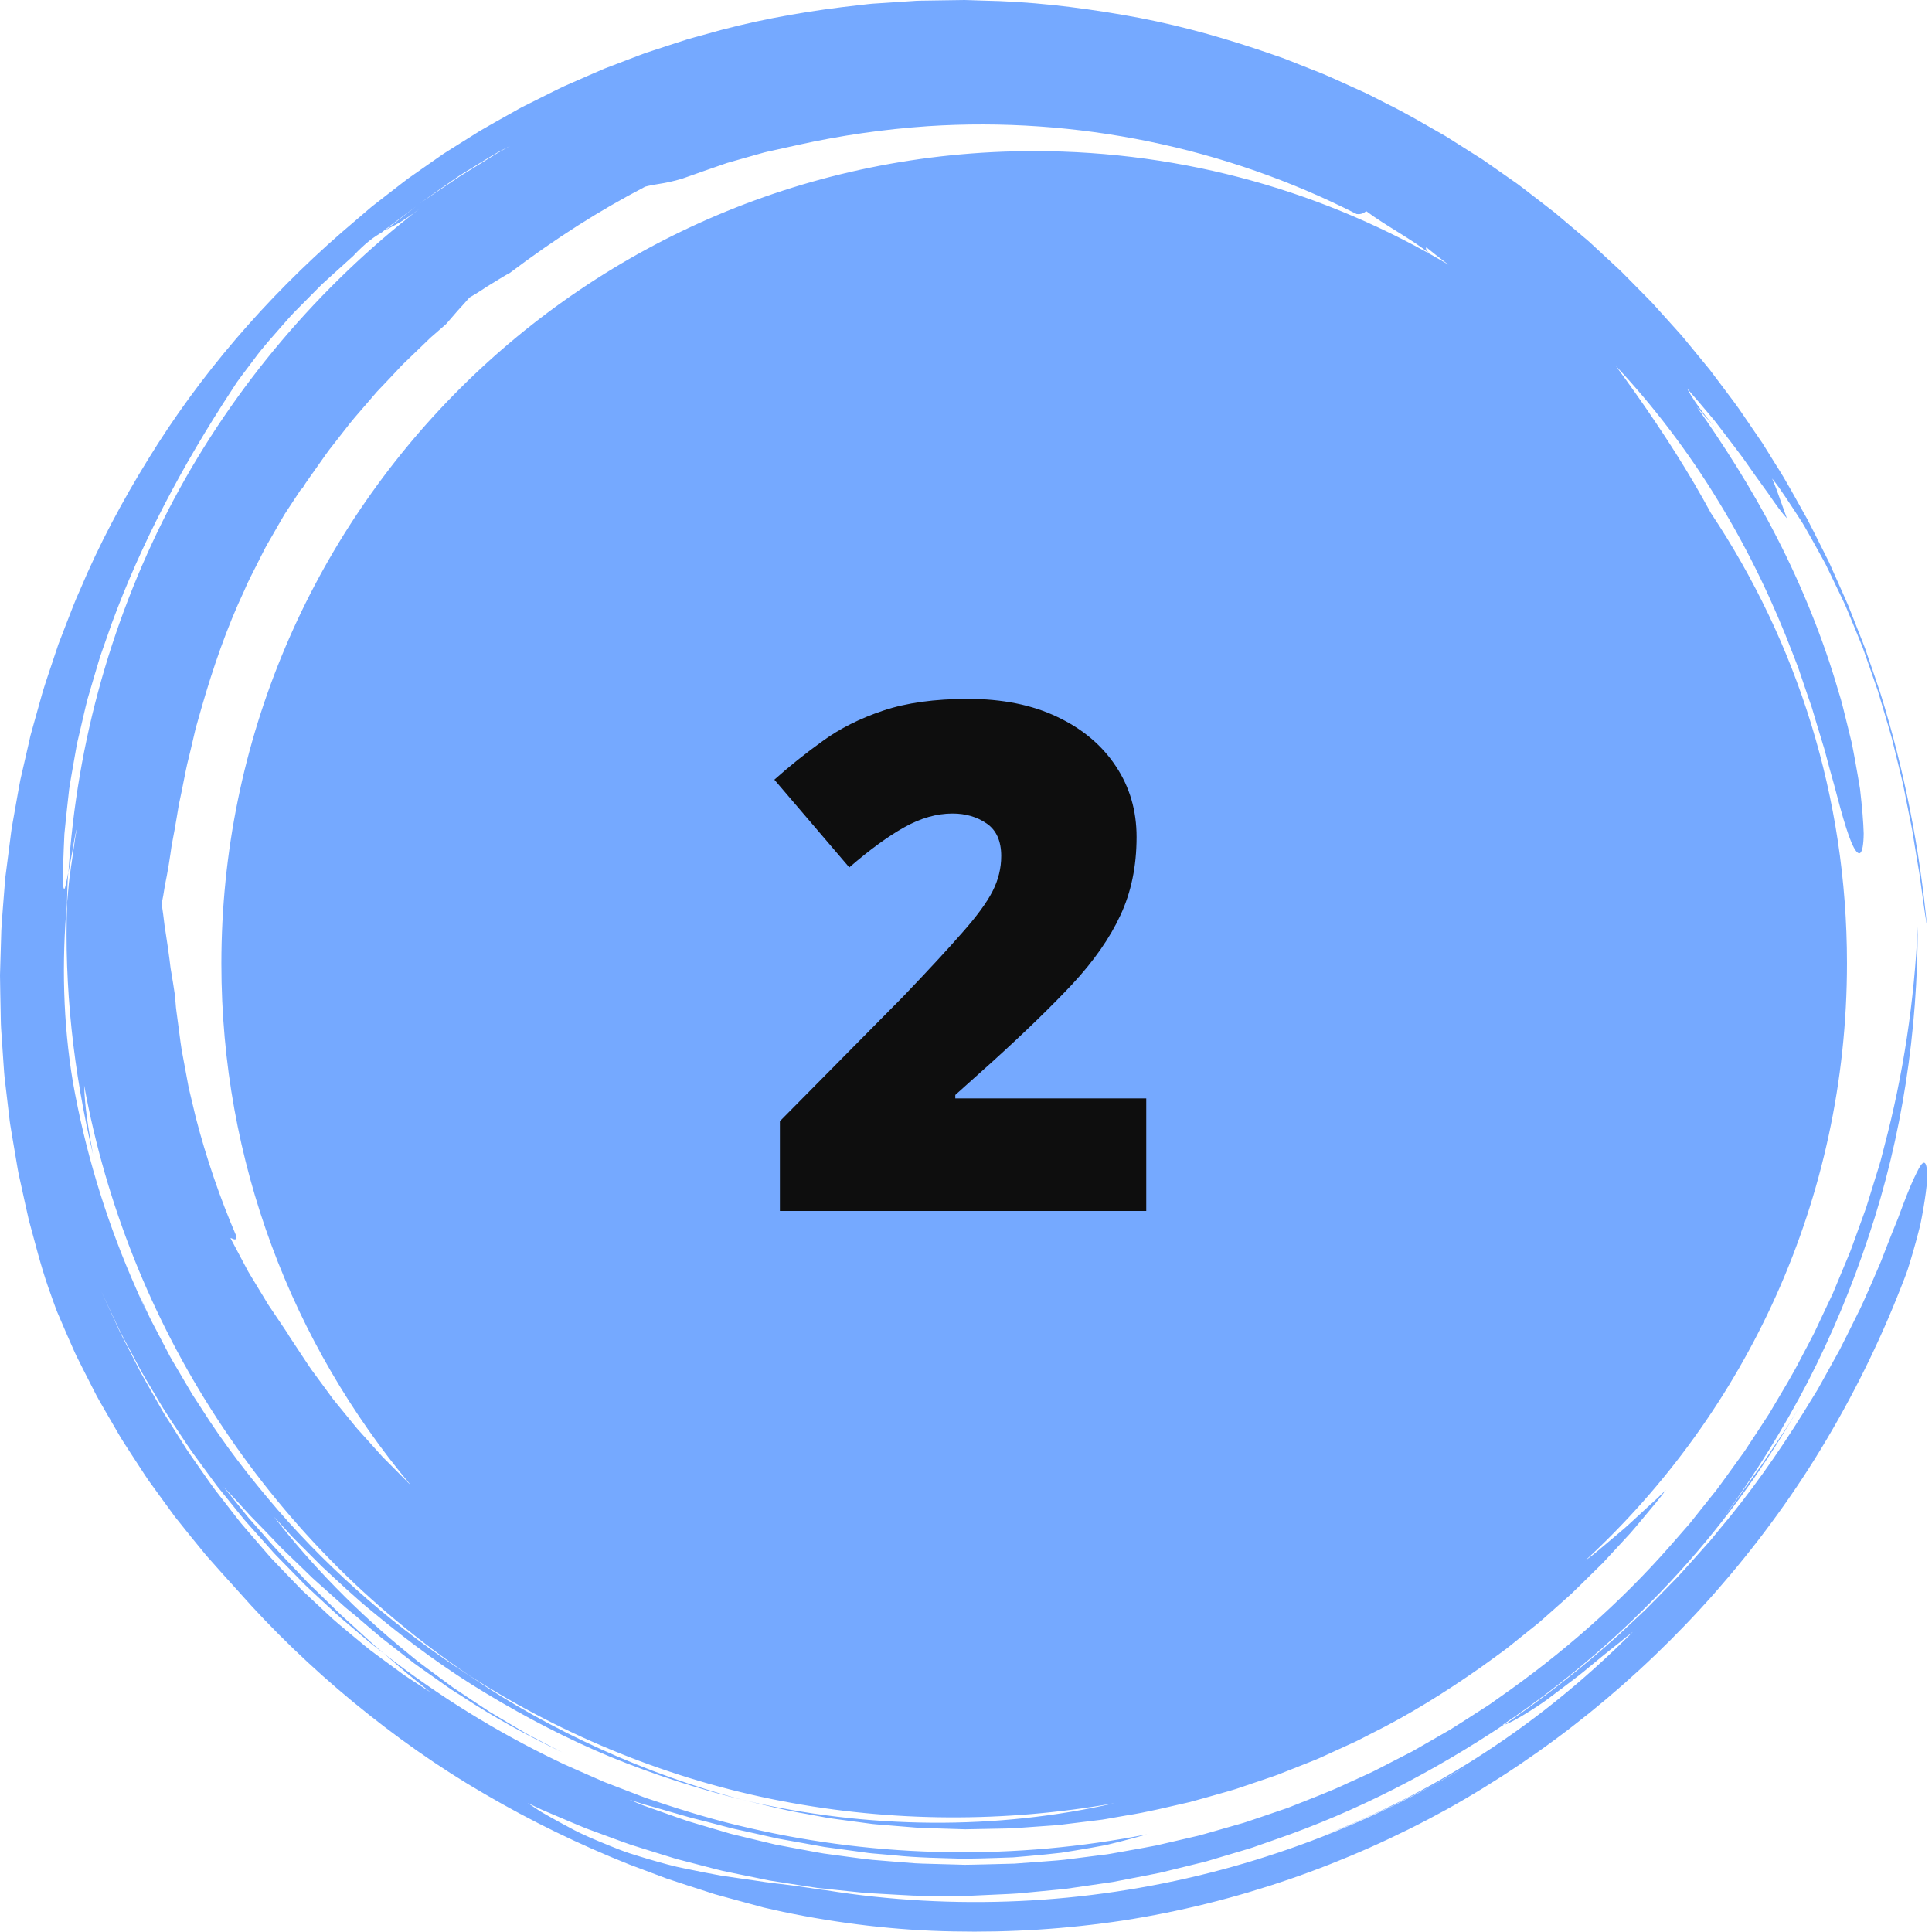
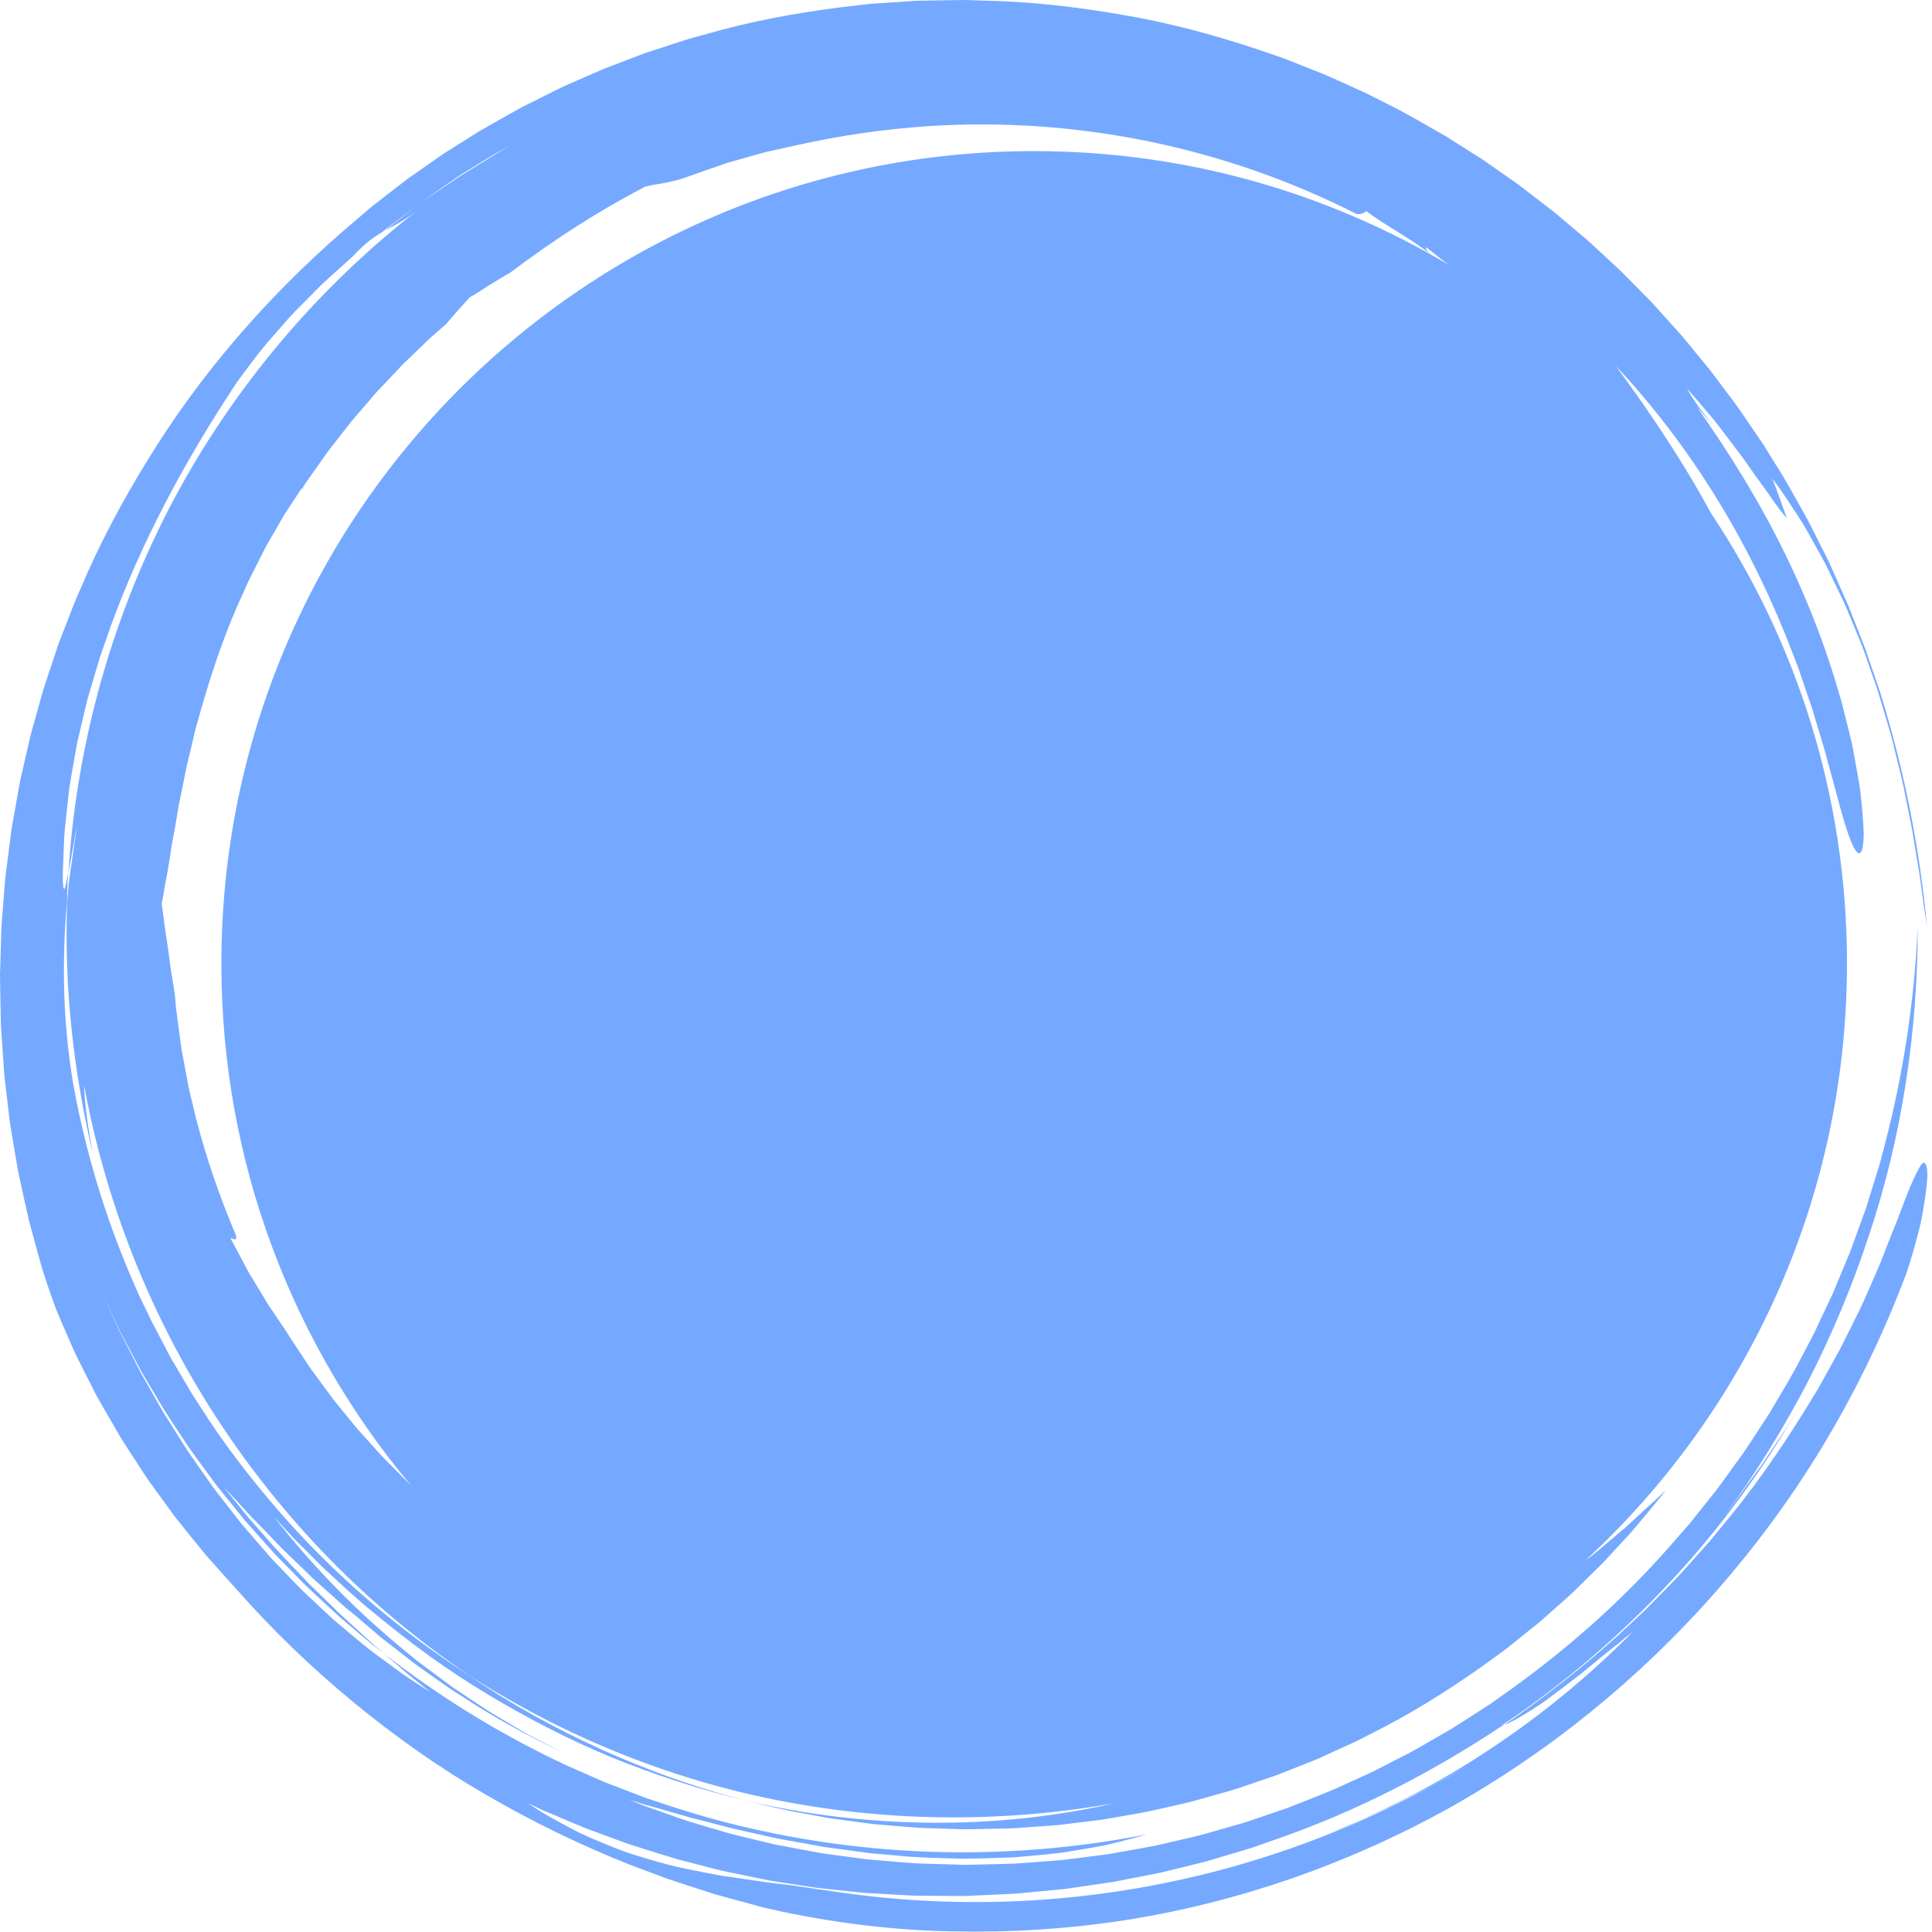
<svg xmlns="http://www.w3.org/2000/svg" width="209" height="209" viewBox="0 0 209 209" fill="none">
-   <path d="M208.415 126.291C208.341 125.843 208.194 125.667 207.972 125.855C207.859 125.945 207.728 126.127 207.575 126.405C207.428 126.689 207.235 127.063 207.014 127.54C206.565 128.504 206.021 129.9 205.323 131.795C204.937 132.731 204.512 133.797 204.046 134.995C203.933 135.295 203.808 135.602 203.689 135.919C203.57 136.237 203.445 136.56 203.297 136.889C203.014 137.548 202.719 138.24 202.401 138.966C201.873 140.163 201.363 141.366 200.756 142.529C200.171 143.698 199.604 144.878 199.003 146.035C198.367 147.181 197.737 148.322 197.102 149.468L196.625 150.324L196.109 151.158L195.082 152.832C192.319 157.269 189.301 161.558 185.92 165.552L185.301 166.312L184.989 166.692L184.66 167.055L183.355 168.519C182.481 169.489 181.63 170.482 180.694 171.401C179.775 172.332 178.873 173.279 177.943 174.198L175.078 176.882C171.186 180.382 167.067 183.628 162.738 186.583C163.339 186.39 164.292 185.863 165.438 185.137C166.006 184.768 166.647 184.376 167.282 183.911C167.912 183.435 168.576 182.935 169.257 182.425C169.926 181.908 170.63 181.398 171.293 180.853C171.957 180.309 172.615 179.764 173.245 179.242C173.88 178.72 174.499 178.238 175.072 177.784C175.628 177.313 176.156 176.893 176.626 176.541C171.129 182.062 165.489 186.521 159.487 190.328C154.489 193.488 149.207 196.189 143.391 198.469H143.408L145.201 197.766C145.802 197.539 146.375 197.255 146.966 197.006C148.134 196.484 149.314 195.973 150.477 195.428L153.91 193.698L154.767 193.261C155.05 193.108 155.328 192.949 155.606 192.79L157.28 191.843L158.954 190.89C159.061 190.833 159.158 190.765 159.26 190.702C156.31 192.478 153.246 194.146 150.069 195.655C144.015 198.537 137.57 200.898 130.876 202.594C124.187 204.29 117.248 205.334 110.27 205.652C103.291 205.97 96.256 205.59 89.352 204.483C89.034 204.443 88.716 204.404 88.404 204.364C88.092 204.313 87.78 204.262 87.468 204.217C86.844 204.12 86.22 204.035 85.601 203.95C84.359 203.785 83.111 203.672 81.868 203.462C80.62 203.28 79.361 203.099 78.084 202.917C76.813 202.69 75.525 202.429 74.203 202.157C72.876 201.907 71.548 201.522 70.175 201.124C69.489 200.92 68.796 200.71 68.093 200.483C67.389 200.256 66.692 199.967 65.977 199.683C64.558 199.099 63.072 198.515 61.602 197.703C60.865 197.312 60.116 196.903 59.356 196.472C58.976 196.251 58.59 196.047 58.215 195.797C57.841 195.547 57.467 195.298 57.081 195.043C57.597 195.286 58.108 195.547 58.63 195.78L60.212 196.455C61.268 196.903 62.323 197.357 63.384 197.788C64.462 198.186 65.54 198.583 66.618 198.98C67.157 199.173 67.696 199.383 68.24 199.564L69.886 200.081C70.986 200.421 72.081 200.773 73.182 201.102C74.294 201.391 75.412 201.68 76.529 201.97C77.085 202.112 77.641 202.265 78.203 202.395L79.9 202.747C81.028 202.98 82.157 203.212 83.287 203.439C84.427 203.615 85.567 203.797 86.708 203.973L88.421 204.234L90.146 204.415C91.292 204.534 92.444 204.653 93.59 204.773C94.741 204.835 95.893 204.903 97.05 204.971L98.781 205.062C99.359 205.09 99.938 205.073 100.511 205.085C101.663 205.085 102.82 205.096 103.978 205.102H104.409L104.84 205.085L105.708 205.045L107.438 204.965C108.59 204.903 109.748 204.886 110.899 204.756L114.354 204.426C114.644 204.398 114.927 204.375 115.217 204.341L116.074 204.217L117.793 203.967L119.512 203.717L120.368 203.592L121.219 203.428L124.629 202.764L125.48 202.594L126.325 202.39L128.01 201.976L129.696 201.561L130.535 201.351L131.369 201.102L134.7 200.109C134.978 200.024 135.256 199.95 135.528 199.854L136.35 199.564L137.99 198.991C146.75 195.967 155.039 191.672 162.726 186.549C162.664 186.572 162.585 186.6 162.534 186.606C169.381 182.011 175.356 176.831 180.66 171.146C185.976 165.467 190.566 159.215 194.566 152.338C194.248 152.866 193.925 153.399 193.601 153.927C193.284 154.46 192.921 154.959 192.58 155.476C191.894 156.503 191.207 157.524 190.532 158.528C189.091 160.474 187.78 162.42 186.453 164.15C189.868 159.481 192.915 154.579 195.559 149.496C198.18 144.395 200.376 139.108 202.163 133.701C205.782 122.893 207.456 111.535 207.456 100.233C207.104 108.204 205.907 116.227 203.825 124.079L203.445 125.554C203.314 126.047 203.15 126.53 203.002 127.012C202.702 127.982 202.401 128.958 202.1 129.928C202.021 130.172 201.953 130.416 201.873 130.66L201.612 131.381L201.09 132.822L200.568 134.263C200.387 134.739 200.234 135.227 200.029 135.698C199.638 136.64 199.247 137.587 198.849 138.535L198.259 139.953L197.601 141.343C197.164 142.274 196.728 143.198 196.291 144.129C195.831 145.048 195.338 145.95 194.861 146.858C193.936 148.696 192.847 150.449 191.803 152.225L191.412 152.889C191.275 153.11 191.133 153.32 190.992 153.535L190.146 154.829L189.295 156.123C189.006 156.554 188.739 156.996 188.427 157.405C187.82 158.244 187.213 159.078 186.612 159.918C186.305 160.332 186.01 160.763 185.693 161.172L184.722 162.386L182.788 164.814L180.74 167.157C175.27 173.404 168.956 178.924 162.119 183.69C161.688 183.985 161.28 184.308 160.837 184.581L159.521 185.426C158.642 185.988 157.768 186.561 156.883 187.105L154.171 188.666L152.815 189.443L151.425 190.158L148.645 191.587C147.709 192.041 146.75 192.455 145.802 192.892C143.919 193.794 141.962 194.509 140.033 195.286L139.306 195.576L138.569 195.825L137.094 196.33L135.619 196.83C135.125 196.994 134.637 197.176 134.132 197.306L131.137 198.163C130.637 198.305 130.138 198.452 129.639 198.583L128.124 198.935C127.114 199.167 126.104 199.4 125.094 199.638C124.079 199.842 123.058 200.012 122.036 200.2L120.51 200.472C120.255 200.517 120 200.568 119.744 200.603L118.973 200.699C117.946 200.829 116.925 200.96 115.898 201.09C114.876 201.238 113.844 201.3 112.817 201.38C111.79 201.454 110.763 201.533 109.736 201.607C108.709 201.641 107.682 201.658 106.656 201.686L105.118 201.72C104.863 201.72 104.607 201.732 104.346 201.732L103.581 201.709C102.554 201.68 101.532 201.652 100.511 201.624C100.001 201.607 99.49 201.601 98.979 201.567L97.453 201.448C96.438 201.363 95.416 201.283 94.401 201.198C93.385 201.102 92.381 200.943 91.371 200.818L89.862 200.614C89.357 200.546 88.858 200.483 88.359 200.381C87.36 200.194 86.367 200.012 85.369 199.825C84.869 199.729 84.376 199.644 83.877 199.542L82.401 199.19C81.42 198.952 80.439 198.719 79.463 198.481C78.969 198.373 78.492 198.208 78.01 198.072L76.564 197.647L75.122 197.221C74.64 197.079 74.164 196.937 73.693 196.762C72.751 196.427 71.809 196.098 70.867 195.763C70.396 195.593 69.925 195.434 69.46 195.258L68.082 194.691C68.615 194.861 69.154 195.031 69.699 195.201C70.249 195.355 70.805 195.508 71.361 195.667C72.479 195.979 73.602 196.33 74.748 196.642C75.905 196.932 77.074 197.232 78.249 197.545C78.543 197.624 78.838 197.703 79.134 197.777C79.429 197.851 79.729 197.908 80.03 197.976C80.631 198.106 81.233 198.242 81.84 198.379C82.447 198.515 83.054 198.651 83.661 198.787L84.115 198.889L84.574 198.974L85.499 199.139C86.736 199.36 87.973 199.587 89.215 199.808C90.463 199.978 91.717 200.149 92.971 200.319L93.913 200.449C94.225 200.495 94.543 200.512 94.855 200.54C95.484 200.597 96.109 200.648 96.738 200.705C99.246 200.977 101.742 200.994 104.199 201.073C105.424 201.068 106.639 201.022 107.841 200.988C108.443 200.966 109.038 200.949 109.628 200.926C110.218 200.875 110.809 200.824 111.387 200.773C112.55 200.665 113.696 200.563 114.814 200.427C115.932 200.251 117.021 200.069 118.088 199.882C118.621 199.786 119.143 199.689 119.665 199.593C120.181 199.474 120.686 199.343 121.185 199.218C122.184 198.963 123.148 198.708 124.079 198.435C109.935 201.221 95.195 201.028 81.006 197.743C77.454 196.943 73.959 195.888 70.499 194.708L69.846 194.492L69.205 194.248L67.923 193.755L65.358 192.767L62.839 191.661L61.58 191.105C61.16 190.924 60.74 190.736 60.332 190.526C53.705 187.349 47.391 183.44 41.524 178.867C42.364 179.588 43.186 180.303 44.015 181.012C44.86 181.693 45.706 182.374 46.551 183.049C45.581 182.419 44.593 181.801 43.629 181.143C42.687 180.45 41.74 179.758 40.792 179.06C39.828 178.38 38.943 177.597 38.029 176.848C37.121 176.087 36.191 175.344 35.334 174.516C34.466 173.705 33.593 172.888 32.719 172.071C31.879 171.22 31.057 170.352 30.228 169.489C29.82 169.052 29.389 168.633 29.003 168.179L27.828 166.817L26.654 165.455L26.07 164.775L25.514 164.065L23.307 161.223C22.592 160.264 21.922 159.266 21.23 158.29C20.89 157.796 20.538 157.314 20.209 156.815L19.25 155.3L18.297 153.785C17.979 153.28 17.65 152.781 17.366 152.259C16.776 151.226 16.192 150.194 15.608 149.167C15.307 148.656 15.04 148.129 14.774 147.601C14.507 147.073 14.235 146.551 13.968 146.029C13.701 145.507 13.429 144.986 13.162 144.464C12.89 143.942 12.669 143.403 12.419 142.875C11.931 141.814 11.443 140.753 10.956 139.704C11.409 140.668 11.863 141.632 12.317 142.597L12.998 144.038C13.236 144.515 13.492 144.98 13.741 145.445C14.24 146.381 14.74 147.317 15.233 148.253C15.749 149.178 16.306 150.075 16.845 150.988C17.888 152.826 19.103 154.551 20.254 156.31C20.538 156.752 20.856 157.172 21.162 157.598L22.093 158.868L23.023 160.134C23.182 160.344 23.329 160.559 23.488 160.763L23.982 161.376C24.64 162.187 25.298 162.999 25.95 163.81L26.444 164.417C26.614 164.616 26.79 164.809 26.96 165.002L27.999 166.17L29.037 167.333C29.383 167.719 29.723 168.116 30.092 168.479C30.818 169.223 31.544 169.96 32.271 170.703C32.639 171.066 32.986 171.452 33.371 171.798L34.506 172.854C35.266 173.557 36.015 174.266 36.781 174.953C37.57 175.617 38.358 176.286 39.141 176.95L40.321 177.943L41.547 178.884C41.189 178.578 40.826 178.272 40.463 177.965C40.106 177.648 39.76 177.319 39.408 176.995C38.699 176.348 37.984 175.696 37.263 175.038C36.895 174.714 36.543 174.368 36.191 174.022C35.839 173.676 35.482 173.324 35.124 172.978C34.767 172.627 34.404 172.275 34.041 171.923C33.678 171.571 33.303 171.22 32.957 170.834C31.544 169.325 30.035 167.827 28.606 166.136C28.242 165.722 27.874 165.302 27.499 164.882C27.312 164.672 27.125 164.463 26.938 164.247C26.75 164.031 26.58 163.804 26.399 163.583C25.678 162.692 24.941 161.785 24.192 160.854C25.094 161.79 26.064 162.84 27.096 163.986C28.18 165.081 29.315 166.272 30.495 167.504C31.108 168.099 31.737 168.706 32.379 169.319C32.696 169.625 33.014 169.937 33.337 170.249L33.82 170.72C33.984 170.874 34.154 171.021 34.325 171.174C35 171.776 35.686 172.388 36.373 173.001C36.713 173.307 37.059 173.614 37.405 173.92L38.477 174.794C39.397 175.583 40.31 176.382 41.24 177.154L44.105 179.389L44.82 179.945L45.558 180.473L47.039 181.517L48.52 182.561C49.013 182.907 49.535 183.213 50.04 183.542C53.489 185.823 57.12 187.786 60.82 189.562C60.615 189.454 60.405 189.352 60.201 189.244C59.384 188.813 58.562 188.388 57.745 187.962C56.916 187.554 56.145 187.054 55.345 186.595C54.556 186.124 53.767 185.659 52.979 185.188C52.213 184.683 51.453 184.178 50.692 183.679L49.558 182.918L48.99 182.538C48.803 182.408 48.622 182.272 48.44 182.135C47.714 181.596 46.988 181.057 46.261 180.518C45.898 180.246 45.541 179.979 45.184 179.713C44.832 179.435 44.491 179.145 44.145 178.862C38.58 174.351 33.7 169.313 29.633 164.071L30.892 165.45C31.312 165.909 31.726 166.374 32.174 166.806C33.054 167.691 33.933 168.57 34.818 169.455C36.651 171.152 38.466 172.876 40.418 174.454C44.27 177.653 48.332 180.643 52.65 183.225C56.95 185.817 61.421 188.138 66.05 190.061C70.686 191.956 75.44 193.499 80.251 194.685C74.992 193.272 69.857 191.434 64.916 189.188C59.974 186.935 55.209 184.308 50.743 181.245C43.107 176.314 36.1 170.301 30.064 163.351C27.062 159.867 24.22 156.208 21.746 152.293L20.799 150.835L19.914 149.337L19.029 147.834C18.739 147.334 18.427 146.841 18.172 146.319C17.633 145.286 17.094 144.259 16.555 143.227C16.277 142.716 16.039 142.183 15.789 141.655L15.057 140.067C15.335 140.719 15.613 141.383 15.891 142.035C15.318 140.736 14.728 139.443 14.178 138.143C11.313 131.432 9.185 124.357 7.892 117.095C6.802 110.559 6.678 104.012 7.245 97.629C7.262 97.084 7.279 96.54 7.296 96.001L7.324 95.189L7.387 94.384C7.166 95.399 7.063 96.16 6.944 96.165C6.842 96.171 6.729 95.422 6.837 93.431C6.871 92.37 6.916 91.297 6.967 90.219C7.069 89.147 7.183 88.075 7.302 86.991C7.364 86.452 7.421 85.908 7.483 85.363C7.563 84.824 7.659 84.285 7.75 83.74C7.937 82.657 8.13 81.567 8.323 80.478C8.573 79.394 8.828 78.311 9.083 77.222C9.214 76.677 9.333 76.127 9.48 75.588C9.639 75.049 9.798 74.504 9.957 73.965C10.116 73.42 10.275 72.881 10.439 72.337L10.683 71.52C10.763 71.247 10.848 70.975 10.944 70.708C11.319 69.63 11.699 68.552 12.079 67.469C15.25 58.828 19.698 50.392 25.082 42.188C25.258 41.916 25.434 41.643 25.621 41.36C25.82 41.087 26.018 40.815 26.228 40.531C26.643 39.97 27.079 39.391 27.533 38.801C28.413 37.592 29.485 36.418 30.574 35.17C30.847 34.858 31.125 34.546 31.408 34.228C31.686 33.91 31.998 33.615 32.299 33.303C32.906 32.691 33.525 32.066 34.154 31.431C34.472 31.119 34.778 30.784 35.119 30.489C35.453 30.183 35.788 29.877 36.129 29.57C36.809 28.957 37.496 28.333 38.188 27.709C39.584 26.223 40.486 25.616 41.32 25.128C41.933 24.606 42.591 24.129 43.243 23.647C43.896 23.165 44.548 22.677 45.2 22.189L45.791 21.735L46.398 21.304L47.617 20.447L48.837 19.596C49.246 19.318 49.643 19.023 50.074 18.768C50.914 18.246 51.759 17.73 52.599 17.219C53.024 16.969 53.438 16.708 53.864 16.47C54.301 16.243 54.732 16.016 55.163 15.795C54.743 16.033 54.324 16.271 53.898 16.51C53.478 16.754 53.07 17.02 52.65 17.276C51.816 17.792 50.976 18.308 50.136 18.83C49.711 19.08 49.308 19.369 48.894 19.647C48.486 19.925 48.071 20.203 47.657 20.481L46.42 21.315L45.802 21.735L45.2 22.183C44.611 22.637 44.02 23.091 43.436 23.545L42.557 24.22L42.114 24.555L41.689 24.907C42.131 24.646 42.625 24.424 43.203 24.084C43.782 23.744 44.463 23.29 45.331 22.62C34.563 30.954 25.377 41.717 18.791 54.051C15.517 60.224 12.884 66.777 10.967 73.551C9.049 80.325 7.852 87.326 7.404 94.389C7.568 93.55 7.744 92.54 7.909 91.615C7.988 91.156 8.068 90.713 8.136 90.327C8.227 89.942 8.306 89.612 8.368 89.374L8.17 90.395L8.022 91.422L7.727 93.482C7.636 94.168 7.517 94.86 7.449 95.553L7.262 97.635C6.927 106.775 7.949 115.949 10.059 124.867C9.565 122.172 9.157 119.665 9.106 117.424C11.443 130.189 16.34 142.501 23.46 153.428C27.017 158.891 31.119 164.014 35.692 168.689C40.265 173.364 45.331 177.574 50.766 181.25C61.109 187.905 72.643 192.546 84.557 194.833C96.472 197.13 108.738 197.17 120.567 195.065C107.926 197.953 93.885 197.942 80.274 194.691C82.538 195.224 84.784 195.825 87.082 196.2L88.796 196.518C89.079 196.569 89.368 196.625 89.652 196.676L90.514 196.796L93.975 197.261C94.548 197.352 95.133 197.374 95.711 197.431L97.453 197.573L99.195 197.715C99.774 197.754 100.358 197.76 100.937 197.783L104.426 197.891L107.921 197.823C108.505 197.806 109.084 197.811 109.668 197.777L111.41 197.652L113.152 197.528C113.73 197.476 114.315 197.465 114.893 197.38L118.366 196.954L119.234 196.847C119.523 196.807 119.807 196.75 120.096 196.699L121.815 196.398C124.118 196.047 126.382 195.468 128.657 194.957C129.786 194.662 130.904 194.328 132.027 194.016C132.589 193.851 133.151 193.709 133.707 193.528L135.363 192.966L137.02 192.404C137.57 192.217 138.126 192.036 138.665 191.814L141.916 190.526C142.461 190.322 142.988 190.073 143.522 189.829L145.11 189.102L146.699 188.376C147.221 188.121 147.737 187.843 148.253 187.582C152.429 185.517 156.389 183.037 160.196 180.365C161.138 179.679 162.085 179.009 163.016 178.311L165.733 176.127L166.414 175.583C166.641 175.401 166.851 175.197 167.072 175.01L168.377 173.852L169.676 172.695L170 172.405L170.312 172.099L170.936 171.492L173.415 169.052L175.775 166.499C176.581 165.665 177.296 164.752 178.045 163.867C178.782 162.976 179.543 162.102 180.223 161.166C179.923 161.461 179.616 161.756 179.304 162.063C178.981 162.358 178.652 162.658 178.317 162.959C177.659 163.566 176.978 164.196 176.292 164.826C175.957 165.149 175.594 165.444 175.236 165.75L174.164 166.658C173.807 166.959 173.455 167.26 173.098 167.555C172.74 167.85 172.4 168.15 172.031 168.417C171.849 168.559 171.674 168.684 171.492 168.82C188.898 152.758 199.803 129.758 199.803 104.205C199.803 86.197 194.384 69.455 185.091 55.515C184.501 54.431 183.894 53.353 183.276 52.298C180.621 47.793 177.727 43.572 174.811 39.601C178.765 43.799 182.635 48.854 185.92 54.261C189.222 59.657 191.922 65.387 193.948 70.731C194.078 71.066 194.209 71.395 194.333 71.724C194.396 71.888 194.464 72.053 194.526 72.218C194.583 72.382 194.64 72.547 194.691 72.711C194.912 73.369 195.133 74.016 195.349 74.651C195.57 75.287 195.786 75.911 195.996 76.524C196.183 77.142 196.364 77.755 196.54 78.345C196.722 78.941 196.898 79.519 197.068 80.087C197.244 80.654 197.42 81.204 197.55 81.749C197.834 82.833 198.112 83.854 198.384 84.801C199.377 88.603 200.137 91.258 200.807 92.092C201.153 92.506 201.38 92.307 201.505 91.598C201.567 91.241 201.607 90.758 201.612 90.163C201.595 89.567 201.556 88.858 201.488 88.052C201.419 87.247 201.329 86.333 201.215 85.34C201.056 84.353 200.864 83.287 200.659 82.146C200.551 81.579 200.449 80.989 200.325 80.387C200.177 79.792 200.03 79.179 199.876 78.555C199.723 77.931 199.564 77.29 199.4 76.637C199.315 76.314 199.241 75.979 199.144 75.656C199.042 75.327 198.94 74.998 198.844 74.668C197.301 69.324 194.974 63.486 192.206 58.119C189.454 52.741 186.271 47.856 183.554 44.009C184.382 44.951 184.808 45.422 185.216 45.898C185.608 46.386 186.005 46.88 186.788 47.856C185.256 45.864 183.548 44.02 182.51 42.029C183.338 42.965 184.342 44.151 185.415 45.428C185.931 46.08 186.447 46.772 186.975 47.464C187.497 48.156 188.041 48.849 188.546 49.541C189.522 50.953 190.492 52.292 191.321 53.433C192.109 54.596 192.796 55.526 193.301 56.065L192.529 53.909L192.138 52.826C192.002 52.468 191.848 52.117 191.707 51.765C191.956 52.094 192.228 52.423 192.478 52.78C192.722 53.138 192.972 53.507 193.227 53.881C193.732 54.636 194.254 55.43 194.787 56.258C195.065 56.667 195.298 57.109 195.553 57.546C195.803 57.989 196.058 58.437 196.313 58.896C196.569 59.356 196.824 59.821 197.085 60.292C197.215 60.53 197.346 60.769 197.476 61.007C197.596 61.251 197.715 61.495 197.834 61.744C198.31 62.737 198.798 63.753 199.292 64.78C199.411 65.041 199.542 65.296 199.655 65.563C199.763 65.829 199.876 66.096 199.99 66.363C200.211 66.896 200.432 67.441 200.659 67.98C200.881 68.524 201.107 69.069 201.329 69.619L201.499 70.033L201.646 70.453L201.941 71.293C202.333 72.422 202.73 73.551 203.127 74.686C203.468 75.837 203.814 76.989 204.154 78.135C204.319 78.708 204.5 79.281 204.653 79.86C204.795 80.438 204.937 81.017 205.079 81.59C205.351 82.742 205.658 83.877 205.902 85.006C206.128 86.14 206.355 87.258 206.571 88.359C206.679 88.909 206.804 89.454 206.894 89.993C206.979 90.531 207.065 91.07 207.15 91.598C207.326 92.659 207.496 93.686 207.666 94.684C207.938 96.687 208.182 98.559 208.466 100.256C207.683 91.973 206.055 83.445 203.411 74.964C203.07 73.908 202.69 72.853 202.333 71.798C202.151 71.27 201.97 70.737 201.788 70.209C201.601 69.682 201.38 69.16 201.176 68.638C200.761 67.588 200.347 66.538 199.933 65.483C199.485 64.445 199.008 63.407 198.549 62.363C198.316 61.841 198.083 61.319 197.851 60.797C197.596 60.286 197.335 59.776 197.079 59.259C196.557 58.233 196.058 57.2 195.519 56.179C194.379 54.17 193.301 52.111 192.03 50.148C191.724 49.648 191.417 49.155 191.105 48.656C190.952 48.406 190.799 48.156 190.64 47.912L190.141 47.186C189.477 46.216 188.813 45.246 188.149 44.27C187.468 43.306 186.737 42.375 186.033 41.422C185.676 40.951 185.324 40.469 184.961 39.998C184.581 39.538 184.206 39.079 183.826 38.619C183.446 38.16 183.066 37.7 182.691 37.235C182.311 36.775 181.937 36.304 181.528 35.868C180.728 34.977 179.923 34.086 179.117 33.19C178.726 32.736 178.289 32.316 177.869 31.885C177.443 31.454 177.024 31.028 176.598 30.597C176.173 30.166 175.747 29.735 175.322 29.309C174.879 28.895 174.431 28.486 173.988 28.072C173.546 27.658 173.098 27.25 172.655 26.835C172.212 26.421 171.77 26.002 171.293 25.621C170.363 24.833 169.432 24.044 168.496 23.256C168.264 23.051 168.025 22.864 167.781 22.683L167.055 22.121L165.597 20.997C165.109 20.629 164.633 20.237 164.133 19.88L162.619 18.819L161.104 17.758C160.849 17.582 160.599 17.401 160.344 17.23L159.561 16.737C158.517 16.073 157.473 15.415 156.423 14.751C154.267 13.526 152.134 12.243 149.893 11.154L148.225 10.303L147.805 10.093L147.38 9.9L146.523 9.514C145.383 9.004 144.248 8.47 143.096 7.983C141.933 7.523 140.764 7.058 139.596 6.598C139.301 6.485 139.011 6.36 138.716 6.258L137.826 5.951L136.038 5.339C131.267 3.75 126.371 2.434 121.373 1.594C116.386 0.732 111.325 0.148 106.247 0.062C105.612 0.045 104.976 0.011 104.346 0L102.44 0.028L100.534 0.057C99.898 0.068 99.263 0.062 98.633 0.119L94.832 0.369C94.197 0.397 93.567 0.488 92.937 0.556L91.042 0.777C86.004 1.407 81 2.349 76.132 3.762C75.525 3.932 74.907 4.085 74.305 4.272L72.501 4.856L70.697 5.447L69.795 5.742L68.91 6.076C67.73 6.524 66.55 6.978 65.375 7.427C64.218 7.92 63.066 8.436 61.915 8.936C60.752 9.418 59.645 10.008 58.516 10.564L56.837 11.404L56.417 11.614L56.008 11.841L55.191 12.3C54.102 12.918 53.007 13.514 51.929 14.15C50.874 14.813 49.819 15.477 48.764 16.135C48.502 16.3 48.236 16.464 47.975 16.635L47.209 17.168L45.683 18.235L44.162 19.301C43.663 19.67 43.181 20.056 42.693 20.43C42.205 20.81 41.717 21.185 41.229 21.565C40.747 21.945 40.248 22.308 39.788 22.717C38.852 23.517 37.922 24.311 36.991 25.111C28.736 32.305 21.61 40.582 16.028 49.677C13.225 54.216 10.717 58.908 8.675 63.776C8.119 64.973 7.671 66.209 7.188 67.435C6.95 68.048 6.712 68.66 6.479 69.273L6.303 69.733L6.15 70.198L5.838 71.128C5.43 72.376 4.993 73.613 4.613 74.861C4.261 76.121 3.909 77.38 3.557 78.634C3.472 78.952 3.376 79.264 3.296 79.576L3.081 80.529C2.933 81.165 2.791 81.8 2.644 82.436C2.496 83.071 2.354 83.706 2.207 84.342C2.076 84.977 1.974 85.618 1.855 86.259C1.742 86.9 1.628 87.536 1.515 88.177L1.345 89.136C1.288 89.454 1.231 89.777 1.197 90.095C1.033 91.377 0.868 92.659 0.704 93.941L0.579 94.9L0.499 95.865C0.448 96.506 0.397 97.147 0.346 97.788C0.25 99.07 0.125 100.352 0.113 101.64C0.074 102.928 0.04 104.21 0 105.487C0.011 106.769 0.045 108.046 0.068 109.328C0.085 109.969 0.079 110.61 0.119 111.245C0.165 111.881 0.204 112.522 0.25 113.157C0.295 113.793 0.34 114.434 0.38 115.069C0.426 115.705 0.46 116.346 0.545 116.976C0.698 118.241 0.845 119.506 0.993 120.771C1.055 121.407 1.169 122.031 1.271 122.655C1.379 123.284 1.481 123.909 1.589 124.533C1.696 125.157 1.804 125.786 1.906 126.411C2.014 127.035 2.167 127.653 2.298 128.271C2.57 129.508 2.837 130.751 3.12 131.982C3.79 134.416 4.391 136.878 5.22 139.255C5.378 139.704 5.549 140.191 5.736 140.713C5.929 141.235 6.116 141.797 6.377 142.37C6.865 143.522 7.421 144.798 8.028 146.166C8.175 146.512 8.346 146.846 8.522 147.192C8.697 147.539 8.873 147.89 9.049 148.242C9.412 148.951 9.781 149.683 10.161 150.426C10.53 151.181 10.973 151.913 11.404 152.667C11.841 153.422 12.283 154.188 12.731 154.959C13.168 155.742 13.684 156.486 14.172 157.257C14.672 158.023 15.171 158.789 15.676 159.566C15.92 159.958 16.198 160.327 16.47 160.701L17.281 161.824C17.826 162.573 18.365 163.316 18.91 164.06C20.056 165.495 21.185 166.913 22.314 168.269C23.488 169.586 24.617 170.874 25.724 172.076C29.547 176.417 33.734 180.428 38.2 184.115C42.67 187.792 47.413 191.168 52.434 194.072C57.444 197 62.675 199.547 68.076 201.698C69.438 202.208 70.799 202.719 72.155 203.229C73.528 203.695 74.918 204.131 76.297 204.58L77.335 204.914C77.681 205.016 78.033 205.107 78.385 205.204L80.49 205.777L82.594 206.35L84.722 206.826C90.781 208.086 96.948 208.829 103.104 208.937C109.26 209.067 115.427 208.676 121.531 207.751C133.729 205.856 145.581 201.749 156.474 195.752C167.345 189.704 177.216 181.733 185.608 172.195C189.795 167.424 193.63 162.267 196.989 156.741C200.347 151.215 203.269 145.343 205.675 139.182C205.913 138.569 206.168 137.945 206.384 137.298C206.588 136.651 206.787 135.999 206.974 135.346C207.161 134.694 207.337 134.047 207.501 133.417C207.581 133.1 207.66 132.788 207.74 132.481C207.808 132.169 207.865 131.863 207.921 131.562C208.143 130.359 208.313 129.264 208.409 128.357C208.46 127.903 208.489 127.5 208.5 127.148C208.5 126.796 208.477 126.501 208.443 126.28L208.415 126.291ZM69.71 20.215C69.948 20.146 70.249 20.078 70.601 20.01C70.952 19.954 71.355 19.891 71.781 19.812C72.637 19.653 73.613 19.426 74.595 19.046C75.582 18.688 76.569 18.354 77.545 18.013L78.277 17.758C78.521 17.673 78.765 17.588 79.014 17.525C79.508 17.384 80.002 17.247 80.49 17.105C80.983 16.969 81.471 16.828 81.959 16.691L82.691 16.487C82.935 16.419 83.184 16.374 83.428 16.317C84.41 16.101 85.386 15.886 86.356 15.67C90.9 14.66 95.581 13.979 100.364 13.65C116.465 12.601 132.566 15.931 146.756 23.153C147.306 23.21 147.55 23.023 147.8 22.841C149.802 24.362 152.9 25.973 154.619 27.42C154.324 27.096 154.171 26.847 154.313 26.762C155.028 27.346 155.674 27.857 156.276 28.316C156.423 28.43 156.565 28.532 156.707 28.64C143.578 20.833 128.243 16.345 111.858 16.345C63.31 16.345 23.948 55.702 23.948 104.256C23.948 125.713 31.641 145.371 44.412 160.633L44.253 160.485L43.771 160.003L42.812 159.033L41.853 158.069L41.371 157.586L40.917 157.081C40.31 156.406 39.703 155.731 39.102 155.062L38.648 154.557C38.5 154.386 38.364 154.205 38.217 154.035L37.36 152.985L36.503 151.936L36.078 151.414C35.936 151.238 35.811 151.05 35.675 150.869C35.142 150.143 34.608 149.416 34.075 148.69C33.525 147.981 33.059 147.21 32.554 146.466L31.811 145.343C31.567 144.968 31.306 144.6 31.085 144.208C30.529 143.38 29.967 142.546 29.411 141.718C29.269 141.508 29.128 141.303 28.991 141.094L28.606 140.452L27.828 139.17L27.051 137.888L26.858 137.565L26.682 137.236L26.331 136.577C25.86 135.692 25.394 134.813 24.929 133.934C25.151 133.934 25.661 134.41 25.531 133.639C23.761 129.508 22.314 125.259 21.19 120.93C20.929 119.841 20.668 118.757 20.413 117.668C20.209 116.567 20.005 115.472 19.8 114.371C19.568 113.276 19.466 112.164 19.307 111.058L19.086 109.396C19.04 109.118 19.023 108.84 19 108.562L18.932 107.728C18.802 106.826 18.66 105.946 18.512 105.078C18.427 104.647 18.399 104.216 18.337 103.79C18.28 103.365 18.223 102.945 18.166 102.531C18.053 101.697 17.911 100.886 17.798 100.091C17.707 99.297 17.605 98.525 17.491 97.771C17.616 97.158 17.73 96.5 17.837 95.796C17.985 95.093 18.121 94.35 18.252 93.567C18.314 93.175 18.376 92.773 18.439 92.364C18.507 91.956 18.541 91.53 18.637 91.105C18.802 90.254 18.961 89.363 19.114 88.449C19.193 87.99 19.261 87.525 19.346 87.054C19.443 86.583 19.545 86.106 19.647 85.624C19.852 84.659 20.022 83.667 20.249 82.657C20.498 81.658 20.742 80.631 20.98 79.593C21.043 79.332 21.1 79.071 21.162 78.81C21.236 78.549 21.309 78.294 21.383 78.033C21.531 77.511 21.678 76.989 21.831 76.461C23.04 72.257 24.526 67.923 26.421 63.895C26.841 62.862 27.38 61.898 27.862 60.916C28.106 60.428 28.35 59.946 28.594 59.464C28.838 58.981 29.122 58.528 29.383 58.062C29.65 57.603 29.91 57.143 30.172 56.689C30.302 56.462 30.433 56.235 30.563 56.014C30.688 55.787 30.818 55.566 30.966 55.356C31.527 54.499 32.078 53.665 32.617 52.848L32.662 52.899L33.054 52.275C33.19 52.071 33.337 51.873 33.474 51.674L34.325 50.471C34.898 49.671 35.437 48.849 36.061 48.088C36.668 47.311 37.275 46.534 37.882 45.757C38.506 44.991 39.17 44.253 39.811 43.498L40.781 42.37L41.808 41.291L42.829 40.208C43.175 39.85 43.498 39.47 43.867 39.136C44.588 38.443 45.303 37.751 46.023 37.059L46.562 36.537L47.13 36.044L48.258 35.056C48.701 34.557 49.127 34.058 49.541 33.576C49.972 33.11 50.386 32.645 50.783 32.191C51.22 31.942 51.651 31.675 52.065 31.408C52.27 31.272 52.474 31.136 52.672 31.006C52.877 30.881 53.075 30.762 53.268 30.642C54.034 30.172 54.687 29.763 55.135 29.536C60.241 25.689 64.859 22.773 69.721 20.232L69.71 20.215ZM162.346 188.773C162.647 188.586 162.942 188.393 163.237 188.2C162.942 188.393 162.641 188.58 162.346 188.773Z" fill="#75A9FF" />
-   <path d="M123.999 131H84.367V121.288L97.702 107.803C100.466 104.915 102.607 102.599 104.126 100.856C105.67 99.112 106.754 97.631 107.376 96.411C107.999 95.19 108.31 93.92 108.31 92.601C108.31 90.982 107.787 89.811 106.741 89.089C105.695 88.367 104.463 88.006 103.043 88.006C101.325 88.006 99.582 88.504 97.814 89.5C96.071 90.471 94.091 91.916 91.874 93.833L83.769 84.346C85.412 82.876 87.156 81.482 88.998 80.162C90.841 78.817 93.02 77.721 95.535 76.875C98.05 76.028 101.113 75.605 104.724 75.605C108.435 75.605 111.647 76.252 114.361 77.547C117.101 78.842 119.217 80.623 120.711 82.889C122.206 85.13 122.953 87.682 122.953 90.546C122.953 93.709 122.367 96.535 121.197 99.025C120.052 101.491 118.321 103.969 116.005 106.459C113.689 108.924 110.8 111.726 107.339 114.863L103.342 118.449V118.823H123.999V131Z" fill="#0E0E0E" />
+   <path d="M208.415 126.291C208.341 125.843 208.194 125.667 207.972 125.855C207.859 125.945 207.728 126.127 207.575 126.405C207.428 126.689 207.235 127.063 207.014 127.54C206.565 128.504 206.021 129.9 205.323 131.795C204.937 132.731 204.512 133.797 204.046 134.995C203.933 135.295 203.808 135.602 203.689 135.919C203.57 136.237 203.445 136.56 203.297 136.889C203.014 137.548 202.719 138.24 202.401 138.966C201.873 140.163 201.363 141.366 200.756 142.529C200.171 143.698 199.604 144.878 199.003 146.035C198.367 147.181 197.737 148.322 197.102 149.468L196.625 150.324L196.109 151.158L195.082 152.832C192.319 157.269 189.301 161.558 185.92 165.552L185.301 166.312L184.989 166.692L184.66 167.055L183.355 168.519C182.481 169.489 181.63 170.482 180.694 171.401C179.775 172.332 178.873 173.279 177.943 174.198L175.078 176.882C171.186 180.382 167.067 183.628 162.738 186.583C163.339 186.39 164.292 185.863 165.438 185.137C166.006 184.768 166.647 184.376 167.282 183.911C167.912 183.435 168.576 182.935 169.257 182.425C169.926 181.908 170.63 181.398 171.293 180.853C171.957 180.309 172.615 179.764 173.245 179.242C173.88 178.72 174.499 178.238 175.072 177.784C175.628 177.313 176.156 176.893 176.626 176.541C171.129 182.062 165.489 186.521 159.487 190.328C154.489 193.488 149.207 196.189 143.391 198.469H143.408L145.201 197.766C145.802 197.539 146.375 197.255 146.966 197.006C148.134 196.484 149.314 195.973 150.477 195.428L153.91 193.698L154.767 193.261C155.05 193.108 155.328 192.949 155.606 192.79L157.28 191.843L158.954 190.89C159.061 190.833 159.158 190.765 159.26 190.702C156.31 192.478 153.246 194.146 150.069 195.655C144.015 198.537 137.57 200.898 130.876 202.594C124.187 204.29 117.248 205.334 110.27 205.652C103.291 205.97 96.256 205.59 89.352 204.483C89.034 204.443 88.716 204.404 88.404 204.364C88.092 204.313 87.78 204.262 87.468 204.217C86.844 204.12 86.22 204.035 85.601 203.95C84.359 203.785 83.111 203.672 81.868 203.462C80.62 203.28 79.361 203.099 78.084 202.917C76.813 202.69 75.525 202.429 74.203 202.157C72.876 201.907 71.548 201.522 70.175 201.124C69.489 200.92 68.796 200.71 68.093 200.483C67.389 200.256 66.692 199.967 65.977 199.683C64.558 199.099 63.072 198.515 61.602 197.703C60.865 197.312 60.116 196.903 59.356 196.472C58.976 196.251 58.59 196.047 58.215 195.797C57.841 195.547 57.467 195.298 57.081 195.043C57.597 195.286 58.108 195.547 58.63 195.78L60.212 196.455C61.268 196.903 62.323 197.357 63.384 197.788C64.462 198.186 65.54 198.583 66.618 198.98C67.157 199.173 67.696 199.383 68.24 199.564L69.886 200.081C70.986 200.421 72.081 200.773 73.182 201.102C74.294 201.391 75.412 201.68 76.529 201.97C77.085 202.112 77.641 202.265 78.203 202.395L79.9 202.747C81.028 202.98 82.157 203.212 83.287 203.439C84.427 203.615 85.567 203.797 86.708 203.973L88.421 204.234L90.146 204.415C91.292 204.534 92.444 204.653 93.59 204.773C94.741 204.835 95.893 204.903 97.05 204.971L98.781 205.062C99.359 205.09 99.938 205.073 100.511 205.085C101.663 205.085 102.82 205.096 103.978 205.102H104.409L104.84 205.085L105.708 205.045L107.438 204.965C108.59 204.903 109.748 204.886 110.899 204.756L114.354 204.426C114.644 204.398 114.927 204.375 115.217 204.341L116.074 204.217L117.793 203.967L119.512 203.717L120.368 203.592L121.219 203.428L124.629 202.764L125.48 202.594L126.325 202.39L128.01 201.976L129.696 201.561L130.535 201.351L131.369 201.102L134.7 200.109C134.978 200.024 135.256 199.95 135.528 199.854L136.35 199.564L137.99 198.991C146.75 195.967 155.039 191.672 162.726 186.549C162.664 186.572 162.585 186.6 162.534 186.606C169.381 182.011 175.356 176.831 180.66 171.146C185.976 165.467 190.566 159.215 194.566 152.338C194.248 152.866 193.925 153.399 193.601 153.927C193.284 154.46 192.921 154.959 192.58 155.476C191.894 156.503 191.207 157.524 190.532 158.528C189.091 160.474 187.78 162.42 186.453 164.15C189.868 159.481 192.915 154.579 195.559 149.496C198.18 144.395 200.376 139.108 202.163 133.701C205.782 122.893 207.456 111.535 207.456 100.233C207.104 108.204 205.907 116.227 203.825 124.079L203.445 125.554C203.314 126.047 203.15 126.53 203.002 127.012C202.702 127.982 202.401 128.958 202.1 129.928C202.021 130.172 201.953 130.416 201.873 130.66L201.612 131.381L201.09 132.822L200.568 134.263C200.387 134.739 200.234 135.227 200.029 135.698C199.638 136.64 199.247 137.587 198.849 138.535L198.259 139.953L197.601 141.343C197.164 142.274 196.728 143.198 196.291 144.129C195.831 145.048 195.338 145.95 194.861 146.858C193.936 148.696 192.847 150.449 191.803 152.225L191.412 152.889C191.275 153.11 191.133 153.32 190.992 153.535L190.146 154.829L189.295 156.123C189.006 156.554 188.739 156.996 188.427 157.405C187.82 158.244 187.213 159.078 186.612 159.918C186.305 160.332 186.01 160.763 185.693 161.172L184.722 162.386L182.788 164.814L180.74 167.157C175.27 173.404 168.956 178.924 162.119 183.69C161.688 183.985 161.28 184.308 160.837 184.581L159.521 185.426C158.642 185.988 157.768 186.561 156.883 187.105L154.171 188.666L152.815 189.443L151.425 190.158L148.645 191.587C147.709 192.041 146.75 192.455 145.802 192.892C143.919 193.794 141.962 194.509 140.033 195.286L139.306 195.576L138.569 195.825L135.619 196.83C135.125 196.994 134.637 197.176 134.132 197.306L131.137 198.163C130.637 198.305 130.138 198.452 129.639 198.583L128.124 198.935C127.114 199.167 126.104 199.4 125.094 199.638C124.079 199.842 123.058 200.012 122.036 200.2L120.51 200.472C120.255 200.517 120 200.568 119.744 200.603L118.973 200.699C117.946 200.829 116.925 200.96 115.898 201.09C114.876 201.238 113.844 201.3 112.817 201.38C111.79 201.454 110.763 201.533 109.736 201.607C108.709 201.641 107.682 201.658 106.656 201.686L105.118 201.72C104.863 201.72 104.607 201.732 104.346 201.732L103.581 201.709C102.554 201.68 101.532 201.652 100.511 201.624C100.001 201.607 99.49 201.601 98.979 201.567L97.453 201.448C96.438 201.363 95.416 201.283 94.401 201.198C93.385 201.102 92.381 200.943 91.371 200.818L89.862 200.614C89.357 200.546 88.858 200.483 88.359 200.381C87.36 200.194 86.367 200.012 85.369 199.825C84.869 199.729 84.376 199.644 83.877 199.542L82.401 199.19C81.42 198.952 80.439 198.719 79.463 198.481C78.969 198.373 78.492 198.208 78.01 198.072L76.564 197.647L75.122 197.221C74.64 197.079 74.164 196.937 73.693 196.762C72.751 196.427 71.809 196.098 70.867 195.763C70.396 195.593 69.925 195.434 69.46 195.258L68.082 194.691C68.615 194.861 69.154 195.031 69.699 195.201C70.249 195.355 70.805 195.508 71.361 195.667C72.479 195.979 73.602 196.33 74.748 196.642C75.905 196.932 77.074 197.232 78.249 197.545C78.543 197.624 78.838 197.703 79.134 197.777C79.429 197.851 79.729 197.908 80.03 197.976C80.631 198.106 81.233 198.242 81.84 198.379C82.447 198.515 83.054 198.651 83.661 198.787L84.115 198.889L84.574 198.974L85.499 199.139C86.736 199.36 87.973 199.587 89.215 199.808C90.463 199.978 91.717 200.149 92.971 200.319L93.913 200.449C94.225 200.495 94.543 200.512 94.855 200.54C95.484 200.597 96.109 200.648 96.738 200.705C99.246 200.977 101.742 200.994 104.199 201.073C105.424 201.068 106.639 201.022 107.841 200.988C108.443 200.966 109.038 200.949 109.628 200.926C110.218 200.875 110.809 200.824 111.387 200.773C112.55 200.665 113.696 200.563 114.814 200.427C115.932 200.251 117.021 200.069 118.088 199.882C118.621 199.786 119.143 199.689 119.665 199.593C120.181 199.474 120.686 199.343 121.185 199.218C122.184 198.963 123.148 198.708 124.079 198.435C109.935 201.221 95.195 201.028 81.006 197.743C77.454 196.943 73.959 195.888 70.499 194.708L69.846 194.492L69.205 194.248L67.923 193.755L65.358 192.767L62.839 191.661L61.58 191.105C61.16 190.924 60.74 190.736 60.332 190.526C53.705 187.349 47.391 183.44 41.524 178.867C42.364 179.588 43.186 180.303 44.015 181.012C44.86 181.693 45.706 182.374 46.551 183.049C45.581 182.419 44.593 181.801 43.629 181.143C42.687 180.45 41.74 179.758 40.792 179.06C39.828 178.38 38.943 177.597 38.029 176.848C37.121 176.087 36.191 175.344 35.334 174.516C34.466 173.705 33.593 172.888 32.719 172.071C31.879 171.22 31.057 170.352 30.228 169.489C29.82 169.052 29.389 168.633 29.003 168.179L27.828 166.817L26.654 165.455L26.07 164.775L25.514 164.065L23.307 161.223C22.592 160.264 21.922 159.266 21.23 158.29C20.89 157.796 20.538 157.314 20.209 156.815L19.25 155.3L18.297 153.785C17.979 153.28 17.65 152.781 17.366 152.259C16.776 151.226 16.192 150.194 15.608 149.167C15.307 148.656 15.04 148.129 14.774 147.601C14.507 147.073 14.235 146.551 13.968 146.029C13.701 145.507 13.429 144.986 13.162 144.464C12.89 143.942 12.669 143.403 12.419 142.875C11.931 141.814 11.443 140.753 10.956 139.704C11.409 140.668 11.863 141.632 12.317 142.597L12.998 144.038C13.236 144.515 13.492 144.98 13.741 145.445C14.24 146.381 14.74 147.317 15.233 148.253C15.749 149.178 16.306 150.075 16.845 150.988C17.888 152.826 19.103 154.551 20.254 156.31C20.538 156.752 20.856 157.172 21.162 157.598L22.093 158.868L23.023 160.134C23.182 160.344 23.329 160.559 23.488 160.763L23.982 161.376C24.64 162.187 25.298 162.999 25.95 163.81L26.444 164.417C26.614 164.616 26.79 164.809 26.96 165.002L27.999 166.17L29.037 167.333C29.383 167.719 29.723 168.116 30.092 168.479C30.818 169.223 31.544 169.96 32.271 170.703C32.639 171.066 32.986 171.452 33.371 171.798L34.506 172.854C35.266 173.557 36.015 174.266 36.781 174.953C37.57 175.617 38.358 176.286 39.141 176.95L40.321 177.943L41.547 178.884C41.189 178.578 40.826 178.272 40.463 177.965C40.106 177.648 39.76 177.319 39.408 176.995C38.699 176.348 37.984 175.696 37.263 175.038C36.895 174.714 36.543 174.368 36.191 174.022C35.839 173.676 35.482 173.324 35.124 172.978C34.767 172.627 34.404 172.275 34.041 171.923C33.678 171.571 33.303 171.22 32.957 170.834C31.544 169.325 30.035 167.827 28.606 166.136C28.242 165.722 27.874 165.302 27.499 164.882C27.312 164.672 27.125 164.463 26.938 164.247C26.75 164.031 26.58 163.804 26.399 163.583C25.678 162.692 24.941 161.785 24.192 160.854C25.094 161.79 26.064 162.84 27.096 163.986C28.18 165.081 29.315 166.272 30.495 167.504C31.108 168.099 31.737 168.706 32.379 169.319C32.696 169.625 33.014 169.937 33.337 170.249L33.82 170.72C33.984 170.874 34.154 171.021 34.325 171.174C35 171.776 35.686 172.388 36.373 173.001C36.713 173.307 37.059 173.614 37.405 173.92L38.477 174.794C39.397 175.583 40.31 176.382 41.24 177.154L44.105 179.389L44.82 179.945L45.558 180.473L47.039 181.517L48.52 182.561C49.013 182.907 49.535 183.213 50.04 183.542C53.489 185.823 57.12 187.786 60.82 189.562C60.615 189.454 60.405 189.352 60.201 189.244C59.384 188.813 58.562 188.388 57.745 187.962C56.916 187.554 56.145 187.054 55.345 186.595C54.556 186.124 53.767 185.659 52.979 185.188C52.213 184.683 51.453 184.178 50.692 183.679L49.558 182.918L48.99 182.538C48.803 182.408 48.622 182.272 48.44 182.135C47.714 181.596 46.988 181.057 46.261 180.518C45.898 180.246 45.541 179.979 45.184 179.713C44.832 179.435 44.491 179.145 44.145 178.862C38.58 174.351 33.7 169.313 29.633 164.071L30.892 165.45C31.312 165.909 31.726 166.374 32.174 166.806C33.054 167.691 33.933 168.57 34.818 169.455C36.651 171.152 38.466 172.876 40.418 174.454C44.27 177.653 48.332 180.643 52.65 183.225C56.95 185.817 61.421 188.138 66.05 190.061C70.686 191.956 75.44 193.499 80.251 194.685C74.992 193.272 69.857 191.434 64.916 189.188C59.974 186.935 55.209 184.308 50.743 181.245C43.107 176.314 36.1 170.301 30.064 163.351C27.062 159.867 24.22 156.208 21.746 152.293L20.799 150.835L19.914 149.337L19.029 147.834C18.739 147.334 18.427 146.841 18.172 146.319C17.633 145.286 17.094 144.259 16.555 143.227C16.277 142.716 16.039 142.183 15.789 141.655L15.057 140.067C15.335 140.719 15.613 141.383 15.891 142.035C15.318 140.736 14.728 139.443 14.178 138.143C11.313 131.432 9.185 124.357 7.892 117.095C6.802 110.559 6.678 104.012 7.245 97.629C7.262 97.084 7.279 96.54 7.296 96.001L7.324 95.189L7.387 94.384C7.166 95.399 7.063 96.16 6.944 96.165C6.842 96.171 6.729 95.422 6.837 93.431C6.871 92.37 6.916 91.297 6.967 90.219C7.069 89.147 7.183 88.075 7.302 86.991C7.364 86.452 7.421 85.908 7.483 85.363C7.563 84.824 7.659 84.285 7.75 83.74C7.937 82.657 8.13 81.567 8.323 80.478C8.573 79.394 8.828 78.311 9.083 77.222C9.214 76.677 9.333 76.127 9.48 75.588C9.639 75.049 9.798 74.504 9.957 73.965C10.116 73.42 10.275 72.881 10.439 72.337L10.683 71.52C10.763 71.247 10.848 70.975 10.944 70.708C11.319 69.63 11.699 68.552 12.079 67.469C15.25 58.828 19.698 50.392 25.082 42.188C25.258 41.916 25.434 41.643 25.621 41.36C25.82 41.087 26.018 40.815 26.228 40.531C26.643 39.97 27.079 39.391 27.533 38.801C28.413 37.592 29.485 36.418 30.574 35.17C30.847 34.858 31.125 34.546 31.408 34.228C31.686 33.91 31.998 33.615 32.299 33.303C32.906 32.691 33.525 32.066 34.154 31.431C34.472 31.119 34.778 30.784 35.119 30.489C35.453 30.183 35.788 29.877 36.129 29.57C36.809 28.957 37.496 28.333 38.188 27.709C39.584 26.223 40.486 25.616 41.32 25.128C41.933 24.606 42.591 24.129 43.243 23.647C43.896 23.165 44.548 22.677 45.2 22.189L45.791 21.735L46.398 21.304L47.617 20.447L48.837 19.596C49.246 19.318 49.643 19.023 50.074 18.768C50.914 18.246 51.759 17.73 52.599 17.219C53.024 16.969 53.438 16.708 53.864 16.47C54.301 16.243 54.732 16.016 55.163 15.795C54.743 16.033 54.324 16.271 53.898 16.51C53.478 16.754 53.07 17.02 52.65 17.276C51.816 17.792 50.976 18.308 50.136 18.83C49.711 19.08 49.308 19.369 48.894 19.647C48.486 19.925 48.071 20.203 47.657 20.481L46.42 21.315L45.802 21.735L45.2 22.183C44.611 22.637 44.02 23.091 43.436 23.545L42.557 24.22L42.114 24.555L41.689 24.907C42.131 24.646 42.625 24.424 43.203 24.084C43.782 23.744 44.463 23.29 45.331 22.62C34.563 30.954 25.377 41.717 18.791 54.051C15.517 60.224 12.884 66.777 10.967 73.551C9.049 80.325 7.852 87.326 7.404 94.389C7.568 93.55 7.744 92.54 7.909 91.615C7.988 91.156 8.068 90.713 8.136 90.327C8.227 89.942 8.306 89.612 8.368 89.374L8.17 90.395L8.022 91.422L7.727 93.482C7.636 94.168 7.517 94.86 7.449 95.553L7.262 97.635C6.927 106.775 7.949 115.949 10.059 124.867C9.565 122.172 9.157 119.665 9.106 117.424C11.443 130.189 16.34 142.501 23.46 153.428C27.017 158.891 31.119 164.014 35.692 168.689C40.265 173.364 45.331 177.574 50.766 181.25C61.109 187.905 72.643 192.546 84.557 194.833C96.472 197.13 108.738 197.17 120.567 195.065C107.926 197.953 93.885 197.942 80.274 194.691C82.538 195.224 84.784 195.825 87.082 196.2L88.796 196.518C89.079 196.569 89.368 196.625 89.652 196.676L90.514 196.796L93.975 197.261C94.548 197.352 95.133 197.374 95.711 197.431L97.453 197.573L99.195 197.715C99.774 197.754 100.358 197.76 100.937 197.783L104.426 197.891L107.921 197.823C108.505 197.806 109.084 197.811 109.668 197.777L111.41 197.652L113.152 197.528C113.73 197.476 114.315 197.465 114.893 197.38L118.366 196.954L119.234 196.847C119.523 196.807 119.807 196.75 120.096 196.699L121.815 196.398C124.118 196.047 126.382 195.468 128.657 194.957C129.786 194.662 130.904 194.328 132.027 194.016C132.589 193.851 133.151 193.709 133.707 193.528L135.363 192.966L137.02 192.404C137.57 192.217 138.126 192.036 138.665 191.814L141.916 190.526C142.461 190.322 142.988 190.073 143.522 189.829L145.11 189.102L146.699 188.376C147.221 188.121 147.737 187.843 148.253 187.582C152.429 185.517 156.389 183.037 160.196 180.365C161.138 179.679 162.085 179.009 163.016 178.311L165.733 176.127L166.414 175.583C166.641 175.401 166.851 175.197 167.072 175.01L168.377 173.852L169.676 172.695L170 172.405L170.312 172.099L170.936 171.492L173.415 169.052L175.775 166.499C176.581 165.665 177.296 164.752 178.045 163.867C178.782 162.976 179.543 162.102 180.223 161.166C179.923 161.461 179.616 161.756 179.304 162.063C178.981 162.358 178.652 162.658 178.317 162.959C177.659 163.566 176.978 164.196 176.292 164.826C175.957 165.149 175.594 165.444 175.236 165.75L174.164 166.658C173.807 166.959 173.455 167.26 173.098 167.555C172.74 167.85 172.4 168.15 172.031 168.417C171.849 168.559 171.674 168.684 171.492 168.82C188.898 152.758 199.803 129.758 199.803 104.205C199.803 86.197 194.384 69.455 185.091 55.515C184.501 54.431 183.894 53.353 183.276 52.298C180.621 47.793 177.727 43.572 174.811 39.601C178.765 43.799 182.635 48.854 185.92 54.261C189.222 59.657 191.922 65.387 193.948 70.731C194.078 71.066 194.209 71.395 194.333 71.724C194.396 71.888 194.464 72.053 194.526 72.218C194.583 72.382 194.64 72.547 194.691 72.711C194.912 73.369 195.133 74.016 195.349 74.651C195.57 75.287 195.786 75.911 195.996 76.524C196.183 77.142 196.364 77.755 196.54 78.345C196.722 78.941 196.898 79.519 197.068 80.087C197.244 80.654 197.42 81.204 197.55 81.749C197.834 82.833 198.112 83.854 198.384 84.801C199.377 88.603 200.137 91.258 200.807 92.092C201.153 92.506 201.38 92.307 201.505 91.598C201.567 91.241 201.607 90.758 201.612 90.163C201.595 89.567 201.556 88.858 201.488 88.052C201.419 87.247 201.329 86.333 201.215 85.34C201.056 84.353 200.864 83.287 200.659 82.146C200.551 81.579 200.449 80.989 200.325 80.387C200.177 79.792 200.03 79.179 199.876 78.555C199.723 77.931 199.564 77.29 199.4 76.637C199.315 76.314 199.241 75.979 199.144 75.656C199.042 75.327 198.94 74.998 198.844 74.668C197.301 69.324 194.974 63.486 192.206 58.119C189.454 52.741 186.271 47.856 183.554 44.009C184.382 44.951 184.808 45.422 185.216 45.898C185.608 46.386 186.005 46.88 186.788 47.856C185.256 45.864 183.548 44.02 182.51 42.029C183.338 42.965 184.342 44.151 185.415 45.428C185.931 46.08 186.447 46.772 186.975 47.464C187.497 48.156 188.041 48.849 188.546 49.541C189.522 50.953 190.492 52.292 191.321 53.433C192.109 54.596 192.796 55.526 193.301 56.065L192.529 53.909L192.138 52.826C192.002 52.468 191.848 52.117 191.707 51.765C191.956 52.094 192.228 52.423 192.478 52.78C192.722 53.138 192.972 53.507 193.227 53.881C193.732 54.636 194.254 55.43 194.787 56.258C195.065 56.667 195.298 57.109 195.553 57.546C195.803 57.989 196.058 58.437 196.313 58.896C196.569 59.356 196.824 59.821 197.085 60.292C197.215 60.53 197.346 60.769 197.476 61.007C197.596 61.251 197.715 61.495 197.834 61.744C198.31 62.737 198.798 63.753 199.292 64.78C199.411 65.041 199.542 65.296 199.655 65.563C199.763 65.829 199.876 66.096 199.99 66.363C200.211 66.896 200.432 67.441 200.659 67.98C200.881 68.524 201.107 69.069 201.329 69.619L201.499 70.033L201.646 70.453L201.941 71.293C202.333 72.422 202.73 73.551 203.127 74.686C203.468 75.837 203.814 76.989 204.154 78.135C204.319 78.708 204.5 79.281 204.653 79.86C204.795 80.438 204.937 81.017 205.079 81.59C205.351 82.742 205.658 83.877 205.902 85.006C206.128 86.14 206.355 87.258 206.571 88.359C206.679 88.909 206.804 89.454 206.894 89.993C206.979 90.531 207.065 91.07 207.15 91.598C207.326 92.659 207.496 93.686 207.666 94.684C207.938 96.687 208.182 98.559 208.466 100.256C207.683 91.973 206.055 83.445 203.411 74.964C203.07 73.908 202.69 72.853 202.333 71.798C202.151 71.27 201.97 70.737 201.788 70.209C201.601 69.682 201.38 69.16 201.176 68.638C200.761 67.588 200.347 66.538 199.933 65.483C199.485 64.445 199.008 63.407 198.549 62.363C198.316 61.841 198.083 61.319 197.851 60.797C197.596 60.286 197.335 59.776 197.079 59.259C196.557 58.233 196.058 57.2 195.519 56.179C194.379 54.17 193.301 52.111 192.03 50.148C191.724 49.648 191.417 49.155 191.105 48.656C190.952 48.406 190.799 48.156 190.64 47.912L190.141 47.186C189.477 46.216 188.813 45.246 188.149 44.27C187.468 43.306 186.737 42.375 186.033 41.422C185.676 40.951 185.324 40.469 184.961 39.998C184.581 39.538 184.206 39.079 183.826 38.619C183.446 38.16 183.066 37.7 182.691 37.235C182.311 36.775 181.937 36.304 181.528 35.868C180.728 34.977 179.923 34.086 179.117 33.19C178.726 32.736 178.289 32.316 177.869 31.885C177.443 31.454 177.024 31.028 176.598 30.597C176.173 30.166 175.747 29.735 175.322 29.309C174.879 28.895 174.431 28.486 173.988 28.072C173.546 27.658 173.098 27.25 172.655 26.835C172.212 26.421 171.77 26.002 171.293 25.621C170.363 24.833 169.432 24.044 168.496 23.256C168.264 23.051 168.025 22.864 167.781 22.683L167.055 22.121L165.597 20.997C165.109 20.629 164.633 20.237 164.133 19.88L162.619 18.819L161.104 17.758C160.849 17.582 160.599 17.401 160.344 17.23L159.561 16.737C158.517 16.073 157.473 15.415 156.423 14.751C154.267 13.526 152.134 12.243 149.893 11.154L148.225 10.303L147.805 10.093L147.38 9.9L146.523 9.514C145.383 9.004 144.248 8.47 143.096 7.983C141.933 7.523 140.764 7.058 139.596 6.598C139.301 6.485 139.011 6.36 138.716 6.258L137.826 5.951L136.038 5.339C131.267 3.75 126.371 2.434 121.373 1.594C116.386 0.732 111.325 0.148 106.247 0.062C105.612 0.045 104.976 0.011 104.346 0L102.44 0.028L100.534 0.057C99.898 0.068 99.263 0.062 98.633 0.119L94.832 0.369C94.197 0.397 93.567 0.488 92.937 0.556L91.042 0.777C86.004 1.407 81 2.349 76.132 3.762C75.525 3.932 74.907 4.085 74.305 4.272L72.501 4.856L70.697 5.447L69.795 5.742L68.91 6.076C67.73 6.524 66.55 6.978 65.375 7.427C64.218 7.92 63.066 8.436 61.915 8.936C60.752 9.418 59.645 10.008 58.516 10.564L56.837 11.404L56.417 11.614L56.008 11.841L55.191 12.3C54.102 12.918 53.007 13.514 51.929 14.15C50.874 14.813 49.819 15.477 48.764 16.135C48.502 16.3 48.236 16.464 47.975 16.635L47.209 17.168L45.683 18.235L44.162 19.301C43.663 19.67 43.181 20.056 42.693 20.43C42.205 20.81 41.717 21.185 41.229 21.565C40.747 21.945 40.248 22.308 39.788 22.717C38.852 23.517 37.922 24.311 36.991 25.111C28.736 32.305 21.61 40.582 16.028 49.677C13.225 54.216 10.717 58.908 8.675 63.776C8.119 64.973 7.671 66.209 7.188 67.435C6.95 68.048 6.712 68.66 6.479 69.273L6.303 69.733L6.15 70.198L5.838 71.128C5.43 72.376 4.993 73.613 4.613 74.861C4.261 76.121 3.909 77.38 3.557 78.634C3.472 78.952 3.376 79.264 3.296 79.576L3.081 80.529C2.933 81.165 2.791 81.8 2.644 82.436C2.496 83.071 2.354 83.706 2.207 84.342C2.076 84.977 1.974 85.618 1.855 86.259C1.742 86.9 1.628 87.536 1.515 88.177L1.345 89.136C1.288 89.454 1.231 89.777 1.197 90.095C1.033 91.377 0.868 92.659 0.704 93.941L0.579 94.9L0.499 95.865C0.448 96.506 0.397 97.147 0.346 97.788C0.25 99.07 0.125 100.352 0.113 101.64C0.074 102.928 0.04 104.21 0 105.487C0.011 106.769 0.045 108.046 0.068 109.328C0.085 109.969 0.079 110.61 0.119 111.245C0.165 111.881 0.204 112.522 0.25 113.157C0.295 113.793 0.34 114.434 0.38 115.069C0.426 115.705 0.46 116.346 0.545 116.976C0.698 118.241 0.845 119.506 0.993 120.771C1.055 121.407 1.169 122.031 1.271 122.655C1.379 123.284 1.481 123.909 1.589 124.533C1.696 125.157 1.804 125.786 1.906 126.411C2.014 127.035 2.167 127.653 2.298 128.271C2.57 129.508 2.837 130.751 3.12 131.982C3.79 134.416 4.391 136.878 5.22 139.255C5.378 139.704 5.549 140.191 5.736 140.713C5.929 141.235 6.116 141.797 6.377 142.37C6.865 143.522 7.421 144.798 8.028 146.166C8.175 146.512 8.346 146.846 8.522 147.192C8.697 147.539 8.873 147.89 9.049 148.242C9.412 148.951 9.781 149.683 10.161 150.426C10.53 151.181 10.973 151.913 11.404 152.667C11.841 153.422 12.283 154.188 12.731 154.959C13.168 155.742 13.684 156.486 14.172 157.257C14.672 158.023 15.171 158.789 15.676 159.566C15.92 159.958 16.198 160.327 16.47 160.701L17.281 161.824C17.826 162.573 18.365 163.316 18.91 164.06C20.056 165.495 21.185 166.913 22.314 168.269C23.488 169.586 24.617 170.874 25.724 172.076C29.547 176.417 33.734 180.428 38.2 184.115C42.67 187.792 47.413 191.168 52.434 194.072C57.444 197 62.675 199.547 68.076 201.698C69.438 202.208 70.799 202.719 72.155 203.229C73.528 203.695 74.918 204.131 76.297 204.58L77.335 204.914C77.681 205.016 78.033 205.107 78.385 205.204L80.49 205.777L82.594 206.35L84.722 206.826C90.781 208.086 96.948 208.829 103.104 208.937C109.26 209.067 115.427 208.676 121.531 207.751C133.729 205.856 145.581 201.749 156.474 195.752C167.345 189.704 177.216 181.733 185.608 172.195C189.795 167.424 193.63 162.267 196.989 156.741C200.347 151.215 203.269 145.343 205.675 139.182C205.913 138.569 206.168 137.945 206.384 137.298C206.588 136.651 206.787 135.999 206.974 135.346C207.161 134.694 207.337 134.047 207.501 133.417C207.581 133.1 207.66 132.788 207.74 132.481C207.808 132.169 207.865 131.863 207.921 131.562C208.143 130.359 208.313 129.264 208.409 128.357C208.46 127.903 208.489 127.5 208.5 127.148C208.5 126.796 208.477 126.501 208.443 126.28L208.415 126.291ZM69.71 20.215C69.948 20.146 70.249 20.078 70.601 20.01C70.952 19.954 71.355 19.891 71.781 19.812C72.637 19.653 73.613 19.426 74.595 19.046C75.582 18.688 76.569 18.354 77.545 18.013L78.277 17.758C78.521 17.673 78.765 17.588 79.014 17.525C79.508 17.384 80.002 17.247 80.49 17.105C80.983 16.969 81.471 16.828 81.959 16.691L82.691 16.487C82.935 16.419 83.184 16.374 83.428 16.317C84.41 16.101 85.386 15.886 86.356 15.67C90.9 14.66 95.581 13.979 100.364 13.65C116.465 12.601 132.566 15.931 146.756 23.153C147.306 23.21 147.55 23.023 147.8 22.841C149.802 24.362 152.9 25.973 154.619 27.42C154.324 27.096 154.171 26.847 154.313 26.762C155.028 27.346 155.674 27.857 156.276 28.316C156.423 28.43 156.565 28.532 156.707 28.64C143.578 20.833 128.243 16.345 111.858 16.345C63.31 16.345 23.948 55.702 23.948 104.256C23.948 125.713 31.641 145.371 44.412 160.633L44.253 160.485L43.771 160.003L42.812 159.033L41.853 158.069L41.371 157.586L40.917 157.081C40.31 156.406 39.703 155.731 39.102 155.062L38.648 154.557C38.5 154.386 38.364 154.205 38.217 154.035L37.36 152.985L36.503 151.936L36.078 151.414C35.936 151.238 35.811 151.05 35.675 150.869C35.142 150.143 34.608 149.416 34.075 148.69C33.525 147.981 33.059 147.21 32.554 146.466L31.811 145.343C31.567 144.968 31.306 144.6 31.085 144.208C30.529 143.38 29.967 142.546 29.411 141.718C29.269 141.508 29.128 141.303 28.991 141.094L28.606 140.452L27.828 139.17L27.051 137.888L26.858 137.565L26.682 137.236L26.331 136.577C25.86 135.692 25.394 134.813 24.929 133.934C25.151 133.934 25.661 134.41 25.531 133.639C23.761 129.508 22.314 125.259 21.19 120.93C20.929 119.841 20.668 118.757 20.413 117.668C20.209 116.567 20.005 115.472 19.8 114.371C19.568 113.276 19.466 112.164 19.307 111.058L19.086 109.396C19.04 109.118 19.023 108.84 19 108.562L18.932 107.728C18.802 106.826 18.66 105.946 18.512 105.078C18.427 104.647 18.399 104.216 18.337 103.79C18.28 103.365 18.223 102.945 18.166 102.531C18.053 101.697 17.911 100.886 17.798 100.091C17.707 99.297 17.605 98.525 17.491 97.771C17.616 97.158 17.73 96.5 17.837 95.796C17.985 95.093 18.121 94.35 18.252 93.567C18.314 93.175 18.376 92.773 18.439 92.364C18.507 91.956 18.541 91.53 18.637 91.105C18.802 90.254 18.961 89.363 19.114 88.449C19.193 87.99 19.261 87.525 19.346 87.054C19.443 86.583 19.545 86.106 19.647 85.624C19.852 84.659 20.022 83.667 20.249 82.657C20.498 81.658 20.742 80.631 20.98 79.593C21.043 79.332 21.1 79.071 21.162 78.81C21.236 78.549 21.309 78.294 21.383 78.033C21.531 77.511 21.678 76.989 21.831 76.461C23.04 72.257 24.526 67.923 26.421 63.895C26.841 62.862 27.38 61.898 27.862 60.916C28.106 60.428 28.35 59.946 28.594 59.464C28.838 58.981 29.122 58.528 29.383 58.062C29.65 57.603 29.91 57.143 30.172 56.689C30.302 56.462 30.433 56.235 30.563 56.014C30.688 55.787 30.818 55.566 30.966 55.356C31.527 54.499 32.078 53.665 32.617 52.848L32.662 52.899L33.054 52.275C33.19 52.071 33.337 51.873 33.474 51.674L34.325 50.471C34.898 49.671 35.437 48.849 36.061 48.088C36.668 47.311 37.275 46.534 37.882 45.757C38.506 44.991 39.17 44.253 39.811 43.498L40.781 42.37L41.808 41.291L42.829 40.208C43.175 39.85 43.498 39.47 43.867 39.136C44.588 38.443 45.303 37.751 46.023 37.059L46.562 36.537L47.13 36.044L48.258 35.056C48.701 34.557 49.127 34.058 49.541 33.576C49.972 33.11 50.386 32.645 50.783 32.191C51.22 31.942 51.651 31.675 52.065 31.408C52.27 31.272 52.474 31.136 52.672 31.006C52.877 30.881 53.075 30.762 53.268 30.642C54.034 30.172 54.687 29.763 55.135 29.536C60.241 25.689 64.859 22.773 69.721 20.232L69.71 20.215ZM162.346 188.773C162.647 188.586 162.942 188.393 163.237 188.2C162.942 188.393 162.641 188.58 162.346 188.773Z" fill="#75A9FF" />
</svg>